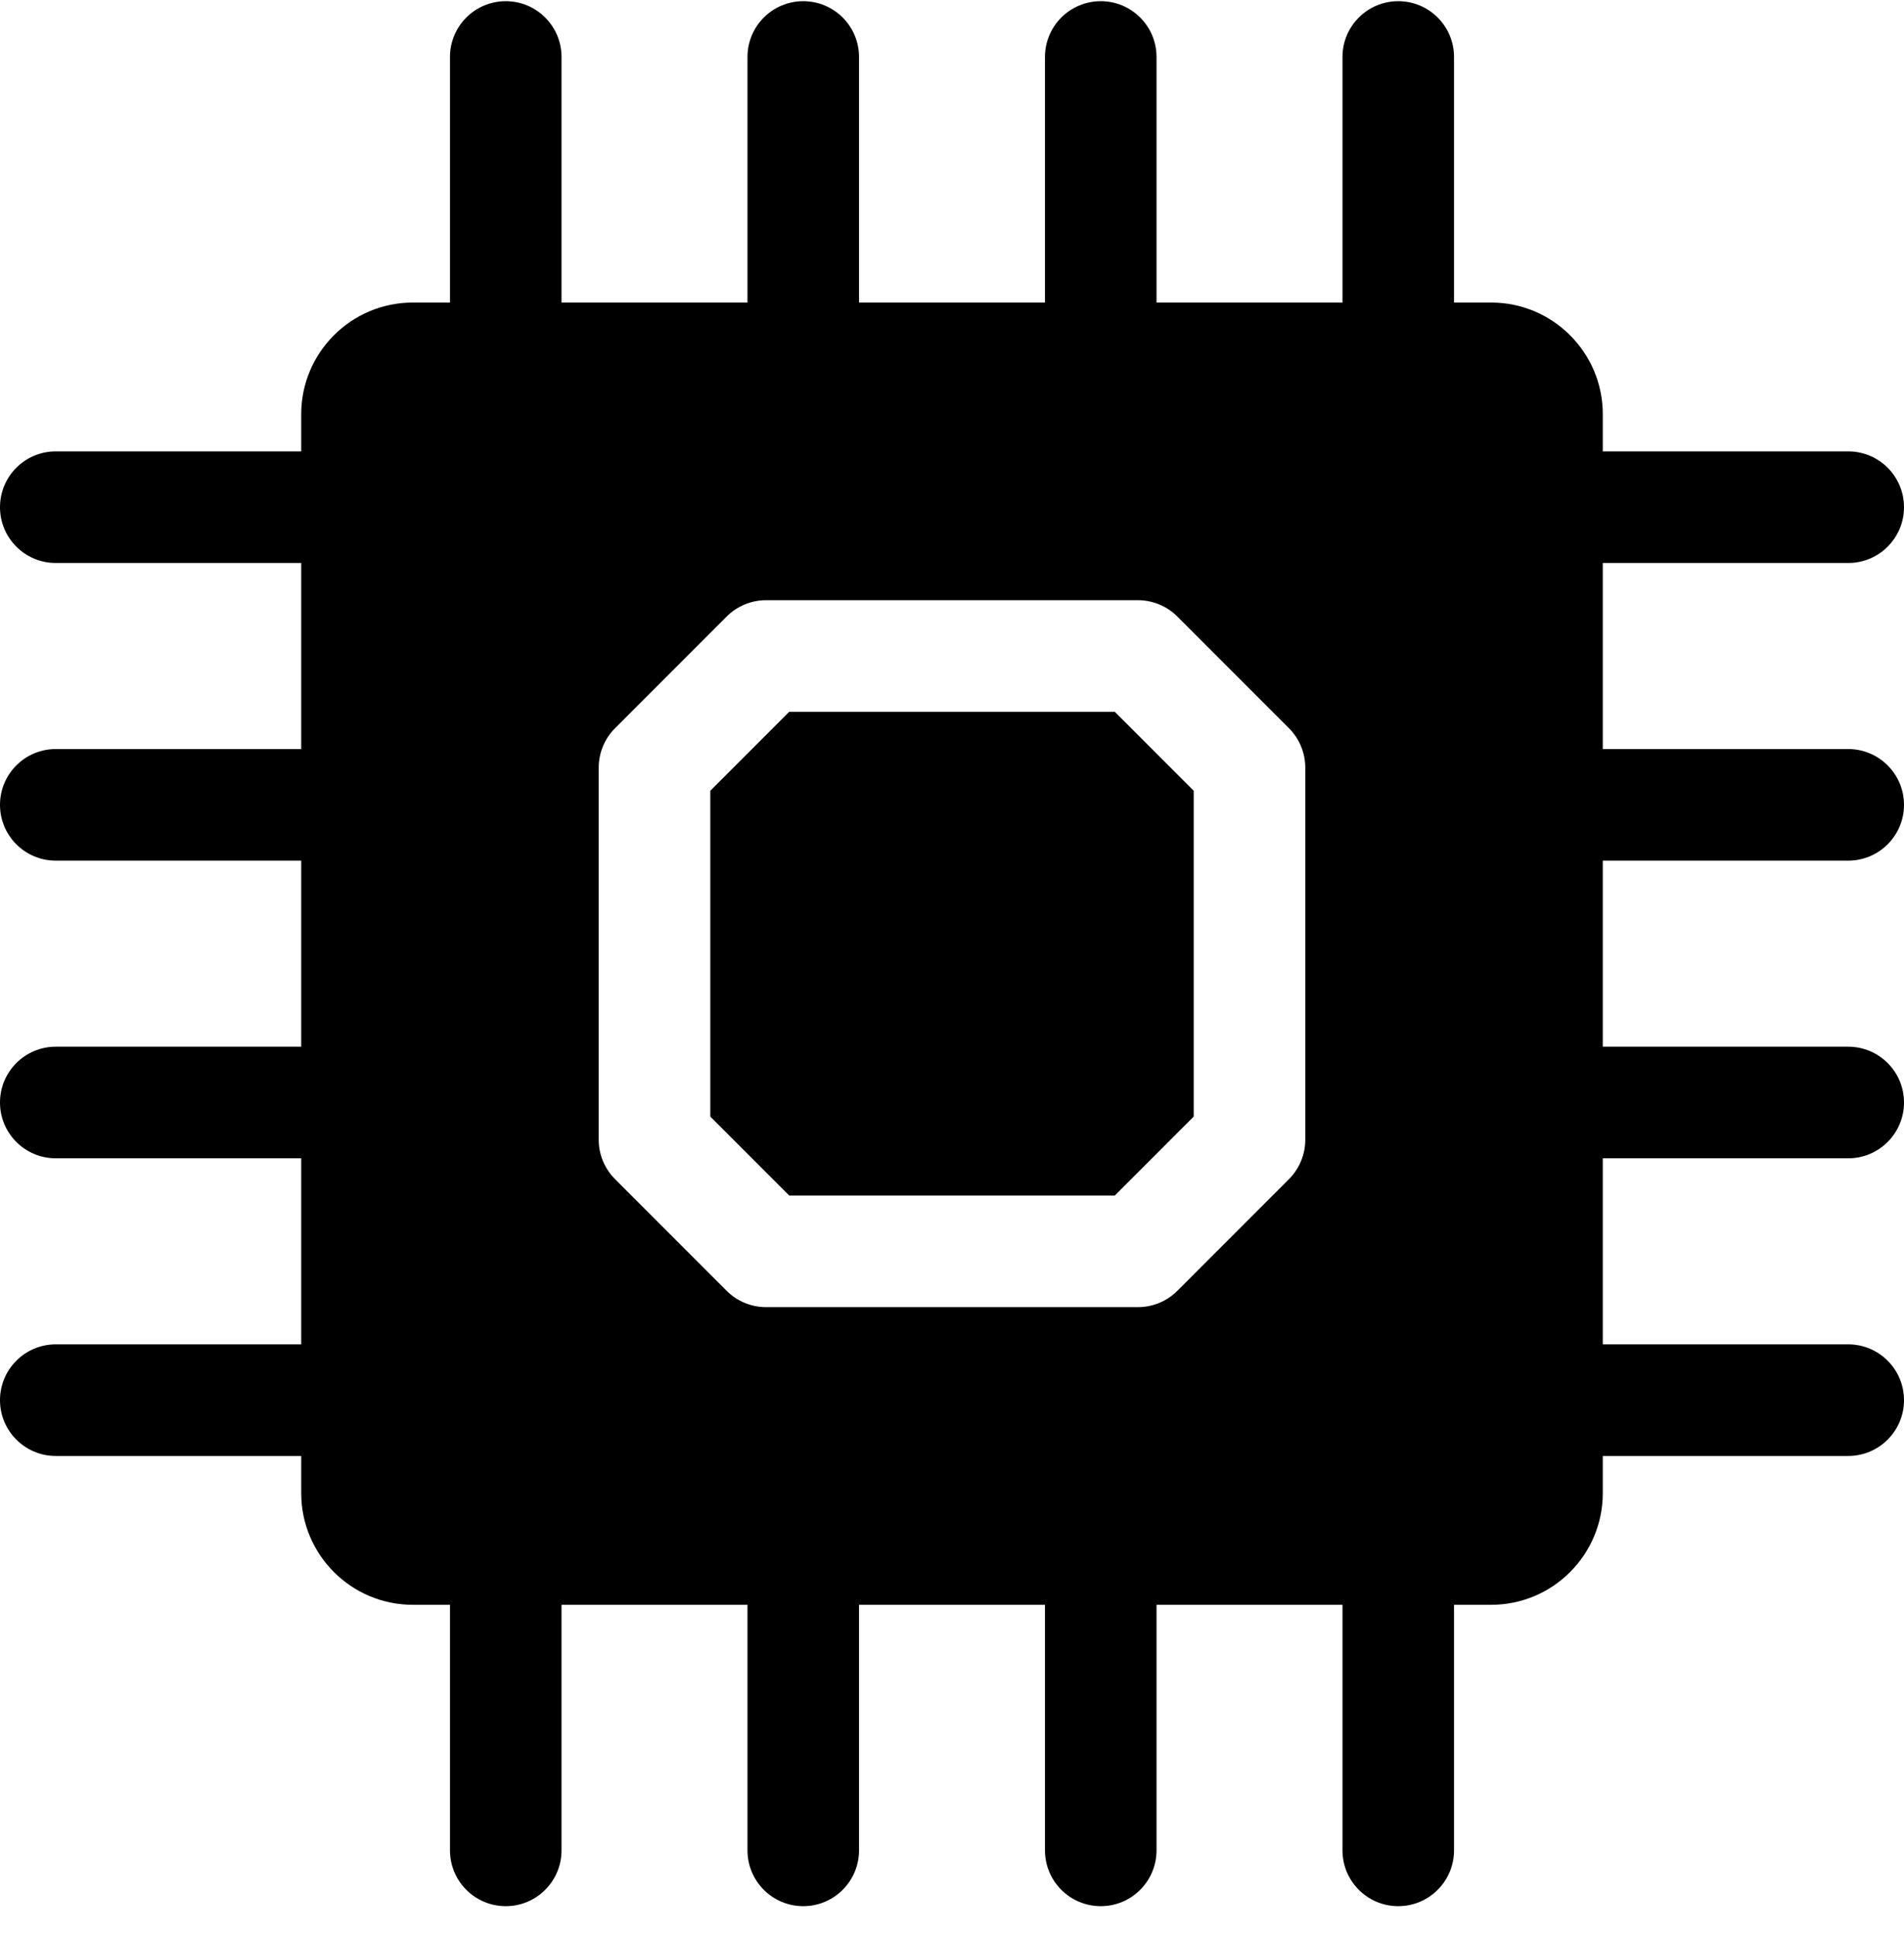
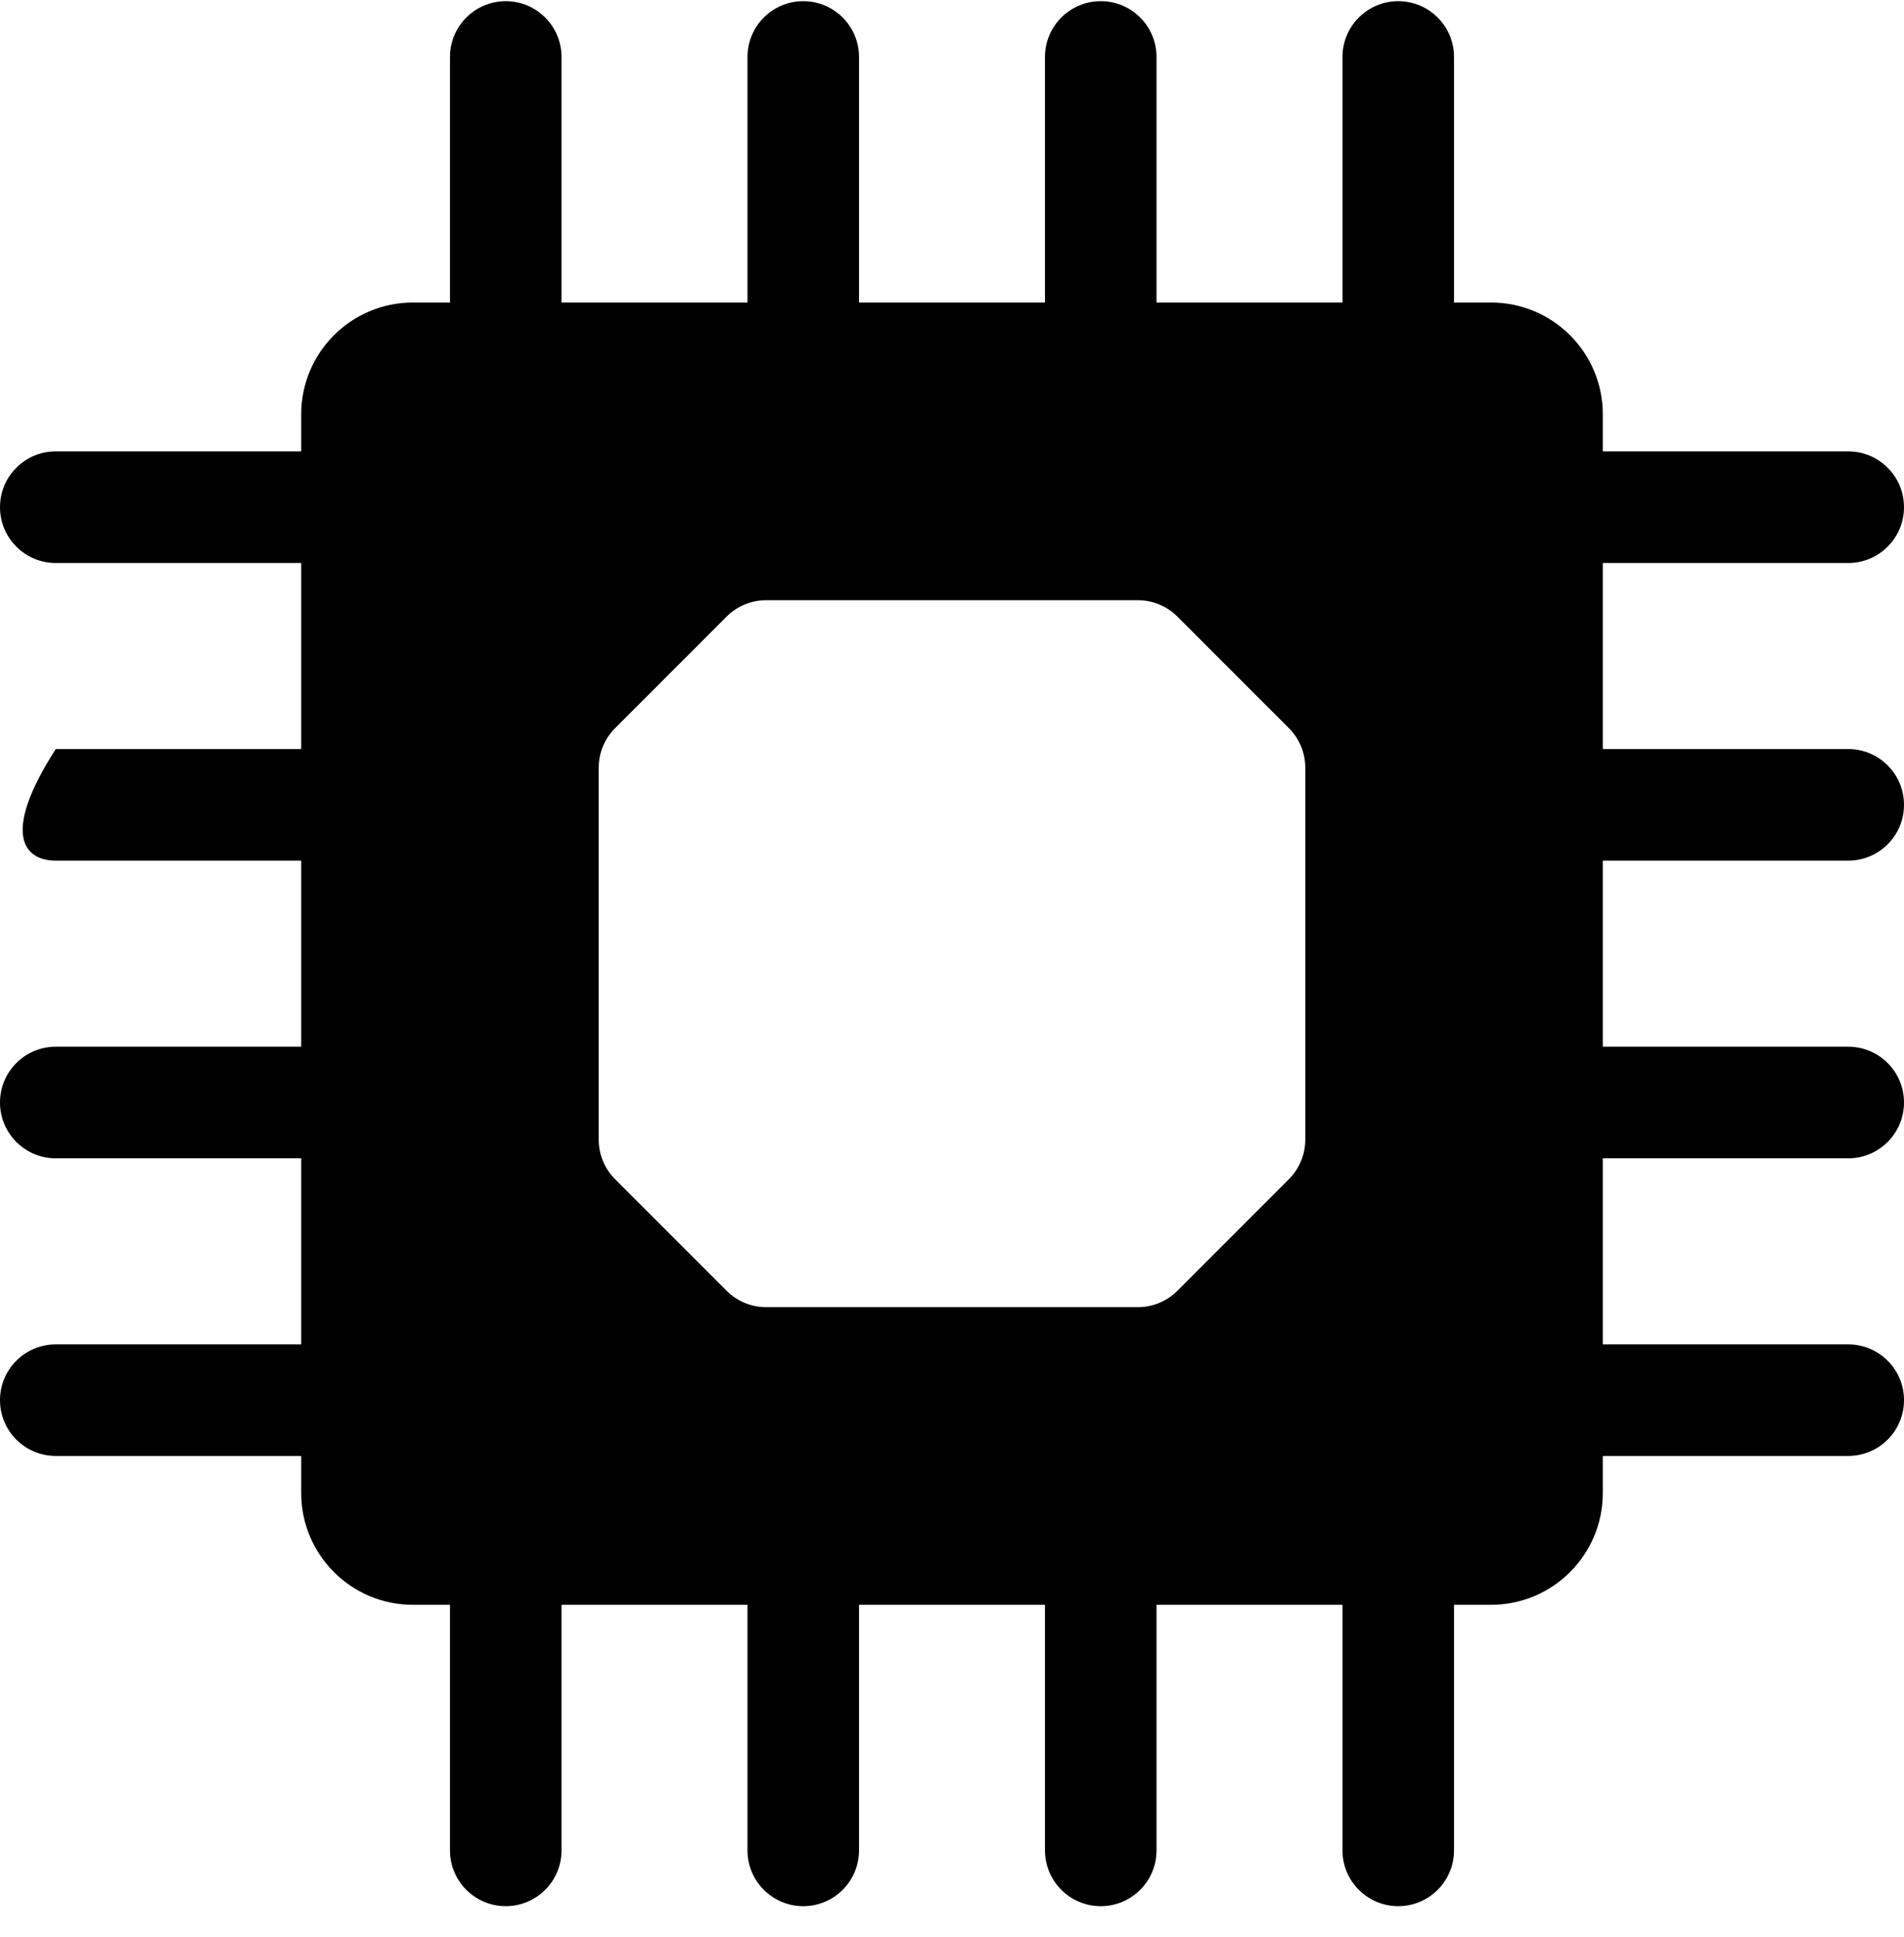
<svg xmlns="http://www.w3.org/2000/svg" width="60" height="61" viewBox="0 0 60 61" fill="none">
-   <path d="M58.242 27.107C59.213 27.107 60 26.32 60 25.35C60 24.379 59.213 23.592 58.242 23.592H50.508V17.732H58.242C59.213 17.732 60 16.945 60 15.975C60 15.004 59.213 14.217 58.242 14.217H50.508V13.045C50.508 11.106 48.931 9.529 46.992 9.529H45.82V1.795C45.82 0.824 45.033 0.037 44.062 0.037C43.092 0.037 42.305 0.824 42.305 1.795V9.529H36.445V1.795C36.445 0.824 35.658 0.037 34.688 0.037C33.717 0.037 32.93 0.824 32.93 1.795V9.529H27.07V1.795C27.07 0.824 26.283 0.037 25.312 0.037C24.342 0.037 23.555 0.824 23.555 1.795V9.529H17.695V1.795C17.695 0.824 16.908 0.037 15.938 0.037C14.967 0.037 14.18 0.824 14.18 1.795V9.529H13.008C11.069 9.529 9.492 11.106 9.492 13.045V14.217H1.758C0.787 14.217 0 15.004 0 15.975C0 16.945 0.787 17.732 1.758 17.732H9.492V23.592H1.758C0.787 23.592 0 24.379 0 25.35C0 26.32 0.787 27.107 1.758 27.107H9.492V32.967H1.758C0.787 32.967 0 33.754 0 34.725C0 35.695 0.787 36.482 1.758 36.482H9.492V42.342H1.758C0.787 42.342 0 43.129 0 44.1C0 45.07 0.787 45.857 1.758 45.857H9.492V47.029C9.492 48.968 11.069 50.545 13.008 50.545H14.18V58.279C14.18 59.25 14.967 60.037 15.938 60.037C16.908 60.037 17.695 59.25 17.695 58.279V50.545H23.555V58.279C23.555 59.25 24.342 60.037 25.312 60.037C26.283 60.037 27.07 59.25 27.07 58.279V50.545H32.93V58.279C32.93 59.25 33.717 60.037 34.688 60.037C35.658 60.037 36.445 59.25 36.445 58.279V50.545H42.305V58.279C42.305 59.25 43.092 60.037 44.062 60.037C45.033 60.037 45.82 59.25 45.82 58.279V50.545H46.992C48.931 50.545 50.508 48.968 50.508 47.029V45.857H58.242C59.213 45.857 60 45.07 60 44.1C60 43.129 59.213 42.342 58.242 42.342H50.508V36.482H58.242C59.213 36.482 60 35.695 60 34.725C60 33.754 59.213 32.967 58.242 32.967H50.508V27.107H58.242ZM41.133 35.897C41.133 36.363 40.947 36.81 40.618 37.139L37.102 40.655C36.773 40.985 36.325 41.17 35.859 41.17H24.141C23.674 41.17 23.227 40.985 22.898 40.655L19.382 37.139C19.052 36.81 18.867 36.363 18.867 35.897V24.178C18.867 23.712 19.052 23.265 19.382 22.935L22.898 19.419C23.227 19.09 23.674 18.904 24.141 18.904H35.859C36.325 18.904 36.773 19.09 37.102 19.419L40.618 22.935C40.947 23.265 41.133 23.712 41.133 24.178V35.897Z" fill="black" />
-   <path d="M24.869 22.42L22.383 24.906V35.168L24.869 37.654H35.131L37.617 35.168V24.906L35.131 22.42H24.869Z" fill="black" />
+   <path d="M58.242 27.107C59.213 27.107 60 26.32 60 25.35C60 24.379 59.213 23.592 58.242 23.592H50.508V17.732H58.242C59.213 17.732 60 16.945 60 15.975C60 15.004 59.213 14.217 58.242 14.217H50.508V13.045C50.508 11.106 48.931 9.529 46.992 9.529H45.82V1.795C45.82 0.824 45.033 0.037 44.062 0.037C43.092 0.037 42.305 0.824 42.305 1.795V9.529H36.445V1.795C36.445 0.824 35.658 0.037 34.688 0.037C33.717 0.037 32.93 0.824 32.93 1.795V9.529H27.07V1.795C27.07 0.824 26.283 0.037 25.312 0.037C24.342 0.037 23.555 0.824 23.555 1.795V9.529H17.695V1.795C17.695 0.824 16.908 0.037 15.938 0.037C14.967 0.037 14.18 0.824 14.18 1.795V9.529H13.008C11.069 9.529 9.492 11.106 9.492 13.045V14.217H1.758C0.787 14.217 0 15.004 0 15.975C0 16.945 0.787 17.732 1.758 17.732H9.492V23.592H1.758C0 26.32 0.787 27.107 1.758 27.107H9.492V32.967H1.758C0.787 32.967 0 33.754 0 34.725C0 35.695 0.787 36.482 1.758 36.482H9.492V42.342H1.758C0.787 42.342 0 43.129 0 44.1C0 45.07 0.787 45.857 1.758 45.857H9.492V47.029C9.492 48.968 11.069 50.545 13.008 50.545H14.18V58.279C14.18 59.25 14.967 60.037 15.938 60.037C16.908 60.037 17.695 59.25 17.695 58.279V50.545H23.555V58.279C23.555 59.25 24.342 60.037 25.312 60.037C26.283 60.037 27.07 59.25 27.07 58.279V50.545H32.93V58.279C32.93 59.25 33.717 60.037 34.688 60.037C35.658 60.037 36.445 59.25 36.445 58.279V50.545H42.305V58.279C42.305 59.25 43.092 60.037 44.062 60.037C45.033 60.037 45.82 59.25 45.82 58.279V50.545H46.992C48.931 50.545 50.508 48.968 50.508 47.029V45.857H58.242C59.213 45.857 60 45.07 60 44.1C60 43.129 59.213 42.342 58.242 42.342H50.508V36.482H58.242C59.213 36.482 60 35.695 60 34.725C60 33.754 59.213 32.967 58.242 32.967H50.508V27.107H58.242ZM41.133 35.897C41.133 36.363 40.947 36.81 40.618 37.139L37.102 40.655C36.773 40.985 36.325 41.17 35.859 41.17H24.141C23.674 41.17 23.227 40.985 22.898 40.655L19.382 37.139C19.052 36.81 18.867 36.363 18.867 35.897V24.178C18.867 23.712 19.052 23.265 19.382 22.935L22.898 19.419C23.227 19.09 23.674 18.904 24.141 18.904H35.859C36.325 18.904 36.773 19.09 37.102 19.419L40.618 22.935C40.947 23.265 41.133 23.712 41.133 24.178V35.897Z" fill="black" />
</svg>